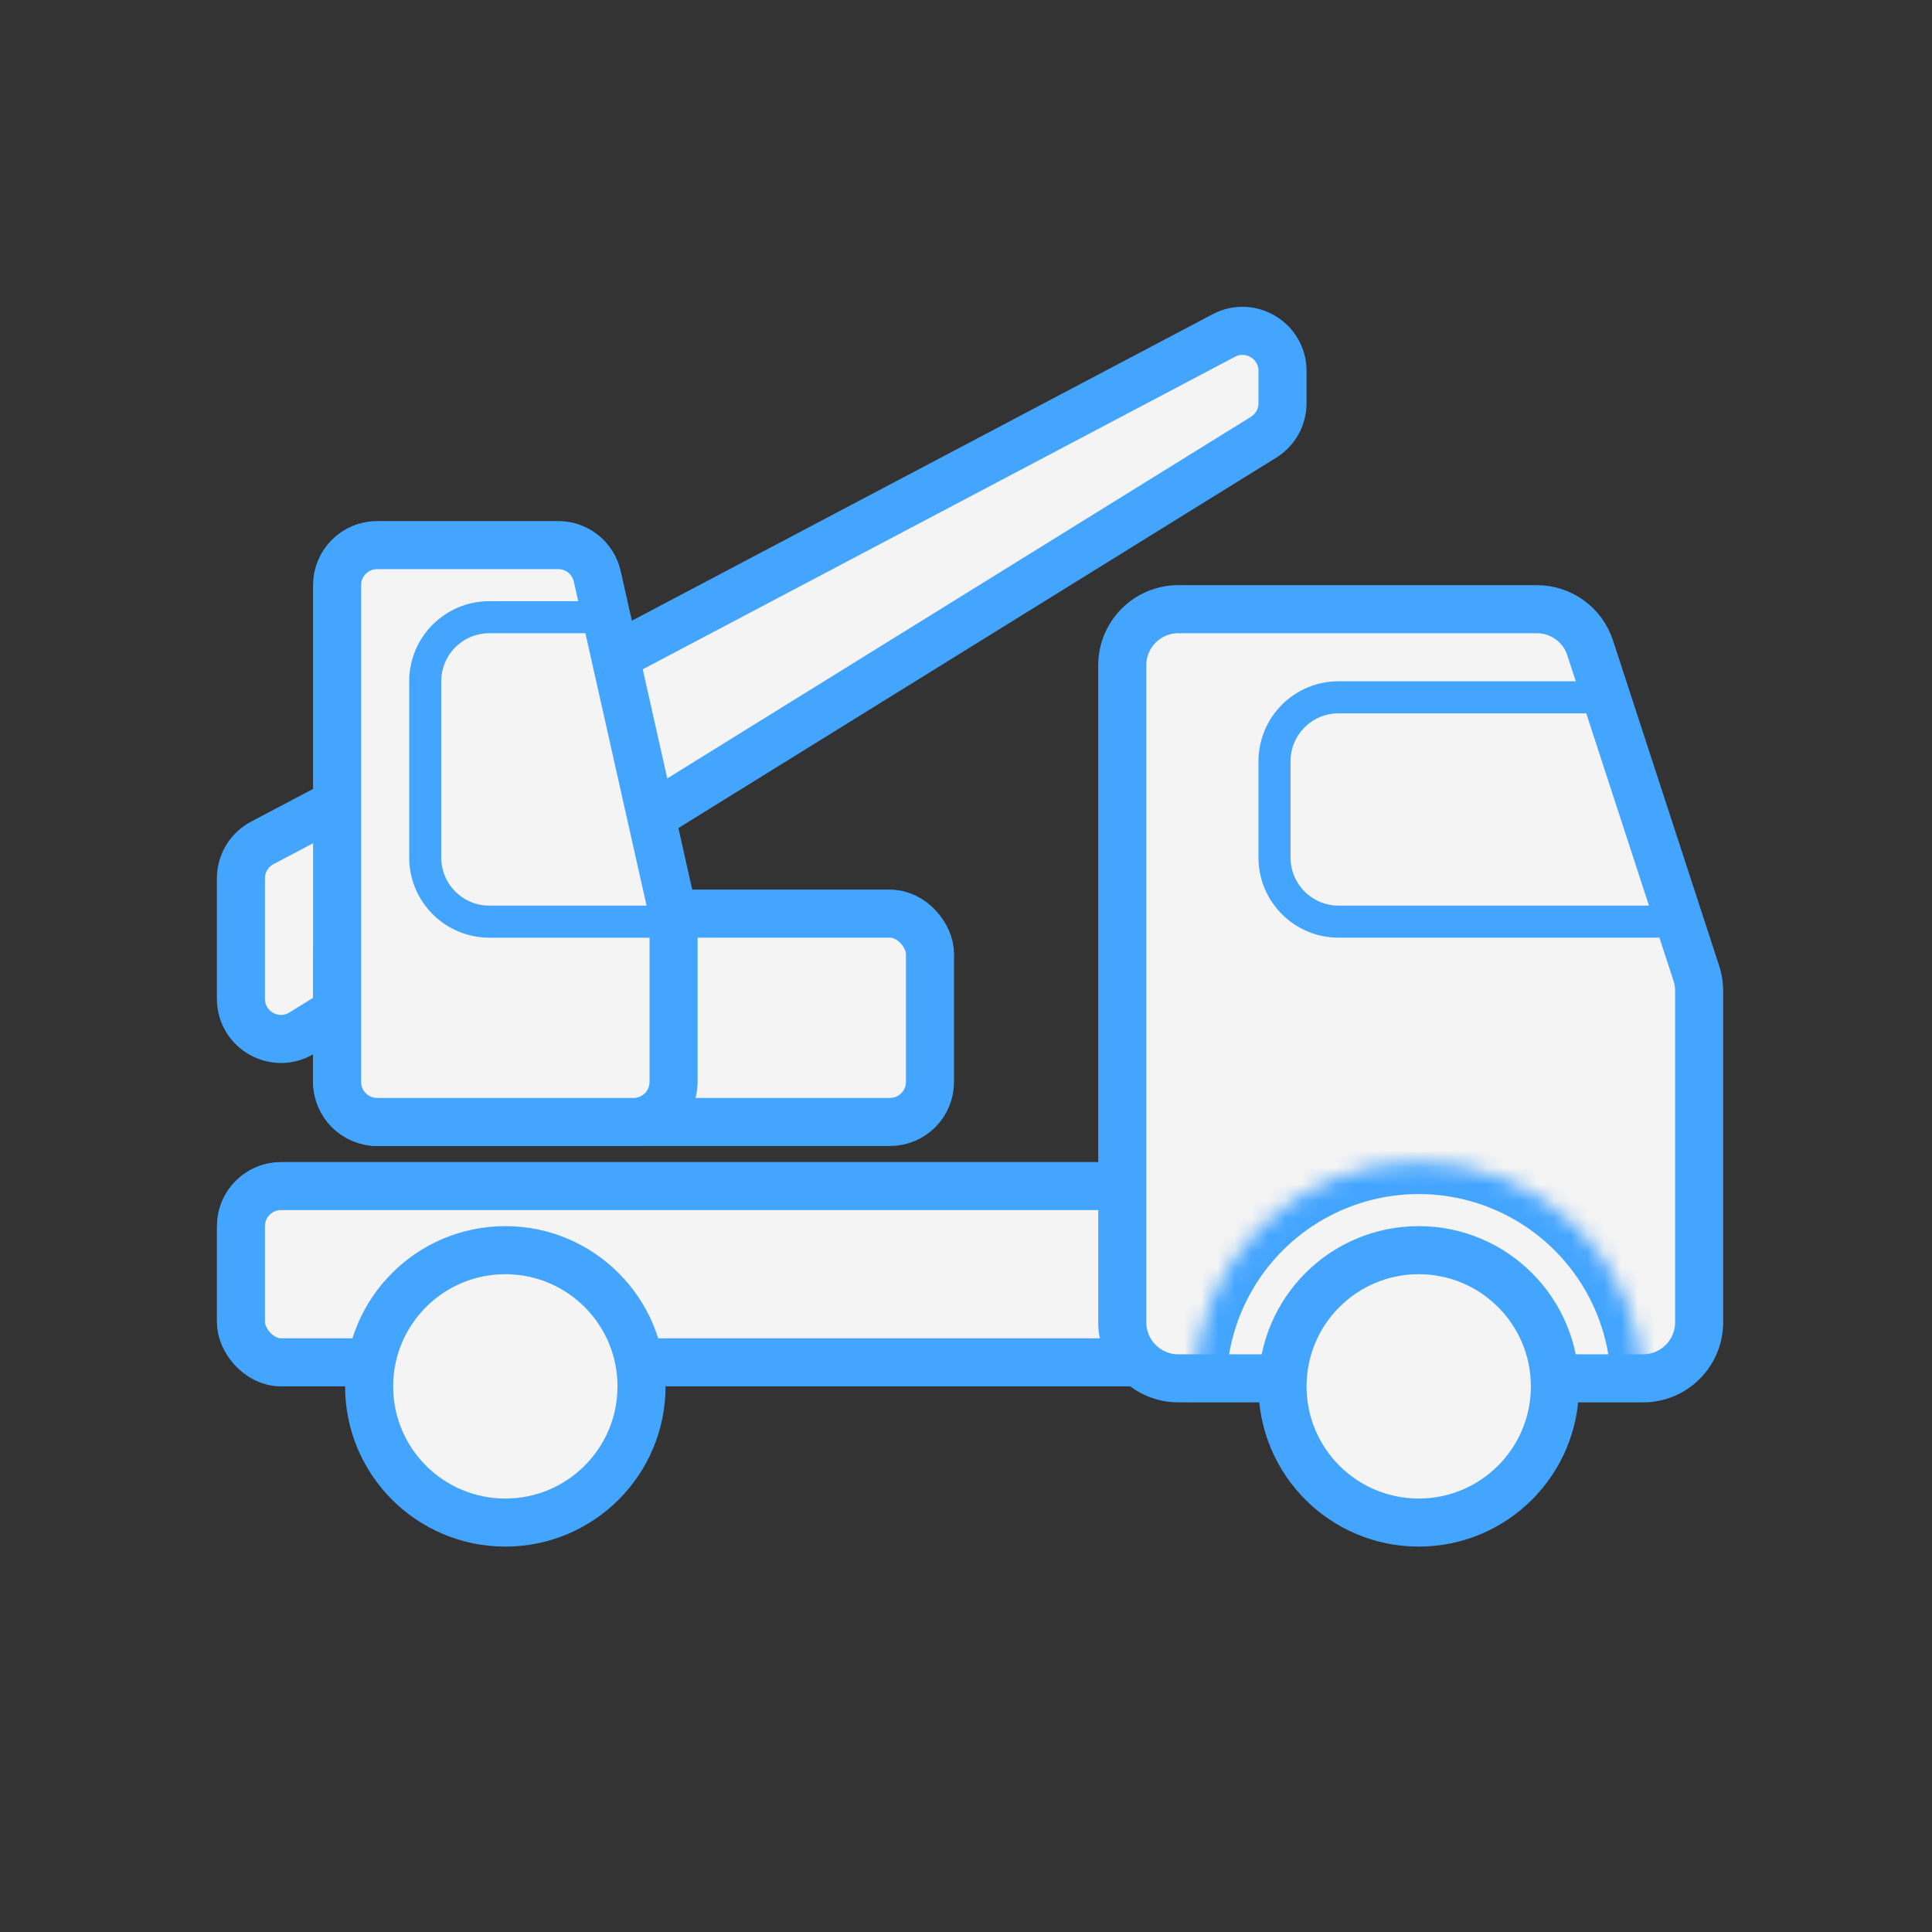
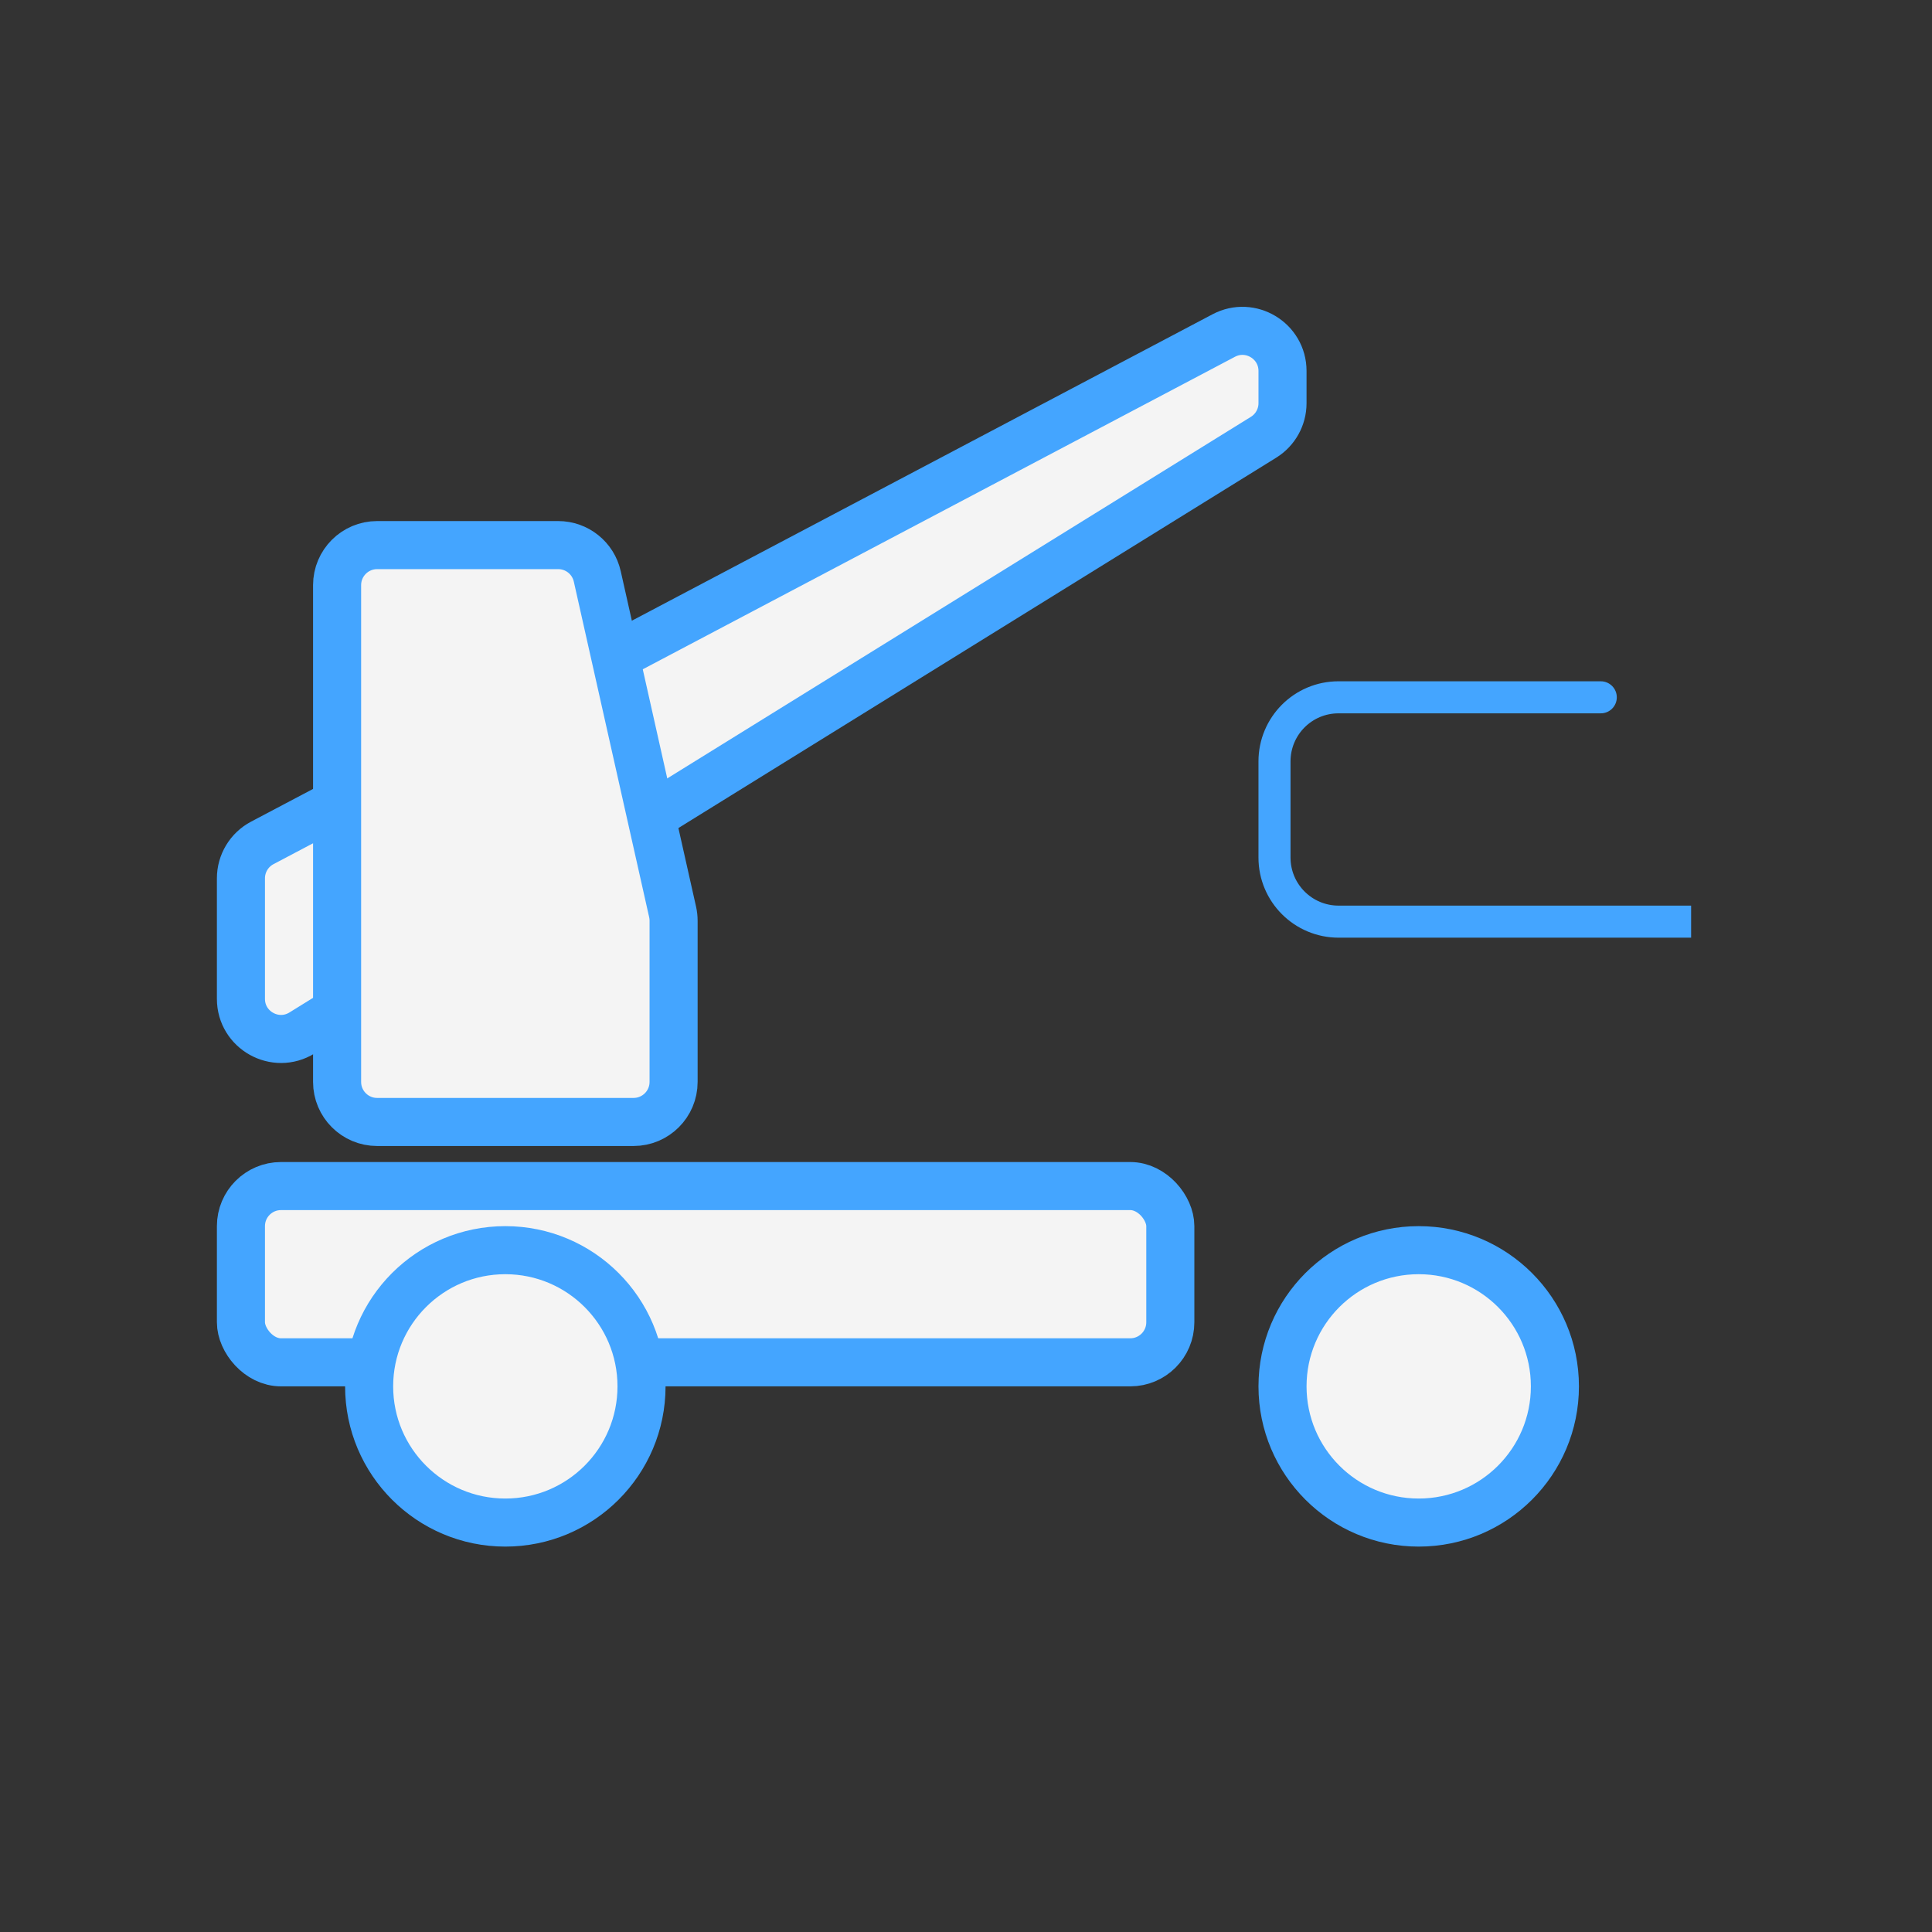
<svg xmlns="http://www.w3.org/2000/svg" width="115" height="115" viewBox="0 0 115 115" fill="none">
  <rect x="0" y="0" width="115" height="115" fill="#333333" stroke="none" />
  <rect x="14.341" y="70.599" width="55.321" height="10.492" rx="2.385" fill="#F4F4F4" stroke="#44A5FF" stroke-width="2.861" />
  <circle cx="30.079" cy="82.522" r="8.107" fill="#F4F4F4" stroke="#44A5FF" stroke-width="2.861" />
-   <path d="M70.14 36.261H91.478C92.923 36.261 94.204 37.19 94.652 38.564L100.974 57.94C101.083 58.274 101.139 58.624 101.139 58.975V78.706C101.139 80.549 99.644 82.044 97.8 82.044H70.14C68.296 82.044 66.801 80.549 66.801 78.706V39.599C66.801 37.755 68.296 36.261 70.14 36.261Z" fill="#F4F4F4" stroke="#44A5FF" stroke-width="2.861" />
  <path d="M94.939 41.507C97.422 41.507 85.92 41.507 79.671 41.507C77.564 41.507 75.863 43.215 75.863 45.322V51.045C75.863 53.152 77.571 54.86 79.678 54.86H100.662" stroke="#44A5FF" stroke-width="1.908" />
  <mask id="path-5-inside-1_161_6692" fill="white">
-     <path d="M97.801 82.521C97.801 80.768 97.455 79.031 96.784 77.411C96.113 75.791 95.129 74.319 93.889 73.079C92.65 71.839 91.177 70.856 89.557 70.184C87.937 69.513 86.201 69.168 84.447 69.168C82.694 69.168 80.957 69.513 79.337 70.184C77.717 70.856 76.245 71.839 75.005 73.079C73.765 74.319 72.781 75.791 72.11 77.411C71.439 79.031 71.094 80.768 71.094 82.521L84.447 82.521H97.801Z" />
-   </mask>
-   <path d="M97.801 82.521C97.801 80.768 97.455 79.031 96.784 77.411C96.113 75.791 95.129 74.319 93.889 73.079C92.65 71.839 91.177 70.856 89.557 70.184C87.937 69.513 86.201 69.168 84.447 69.168C82.694 69.168 80.957 69.513 79.337 70.184C77.717 70.856 76.245 71.839 75.005 73.079C73.765 74.319 72.781 75.791 72.11 77.411C71.439 79.031 71.094 80.768 71.094 82.521L84.447 82.521H97.801Z" fill="#F4F4F4" stroke="#44A5FF" stroke-width="3.815" mask="url(#path-5-inside-1_161_6692)" />
+     </mask>
  <circle cx="84.447" cy="82.522" r="8.107" fill="#F4F4F4" stroke="#44A5FF" stroke-width="2.861" />
  <path d="M75.211 26.028L17.982 61.482C16.393 62.466 14.341 61.323 14.341 59.455V52.281C14.341 51.396 14.831 50.585 15.613 50.172L72.842 19.972C74.43 19.134 76.34 20.286 76.34 22.081V24.001C76.34 24.826 75.913 25.593 75.211 26.028Z" fill="#F4F4F4" stroke="#44A5FF" stroke-width="2.861" />
-   <rect x="20.065" y="54.384" width="35.291" height="12.4" rx="2.385" fill="#F4F4F4" stroke="#44A5FF" stroke-width="2.861" />
  <path d="M22.449 32.446H33.226C34.342 32.446 35.308 33.22 35.552 34.309L40.037 54.285C40.075 54.456 40.095 54.631 40.095 54.807V64.399C40.095 65.716 39.027 66.784 37.71 66.784H22.449C21.132 66.784 20.065 65.716 20.065 64.399V34.831C20.065 33.514 21.132 32.446 22.449 32.446Z" fill="#F4F4F4" stroke="#44A5FF" stroke-width="2.861" />
-   <path d="M35.803 36.738C37.022 36.738 32.602 36.738 29.126 36.738C27.019 36.738 25.311 38.446 25.311 40.553V51.045C25.311 53.153 27.019 54.861 29.126 54.861H39.618" stroke="#44A5FF" stroke-width="1.908" />
</svg>